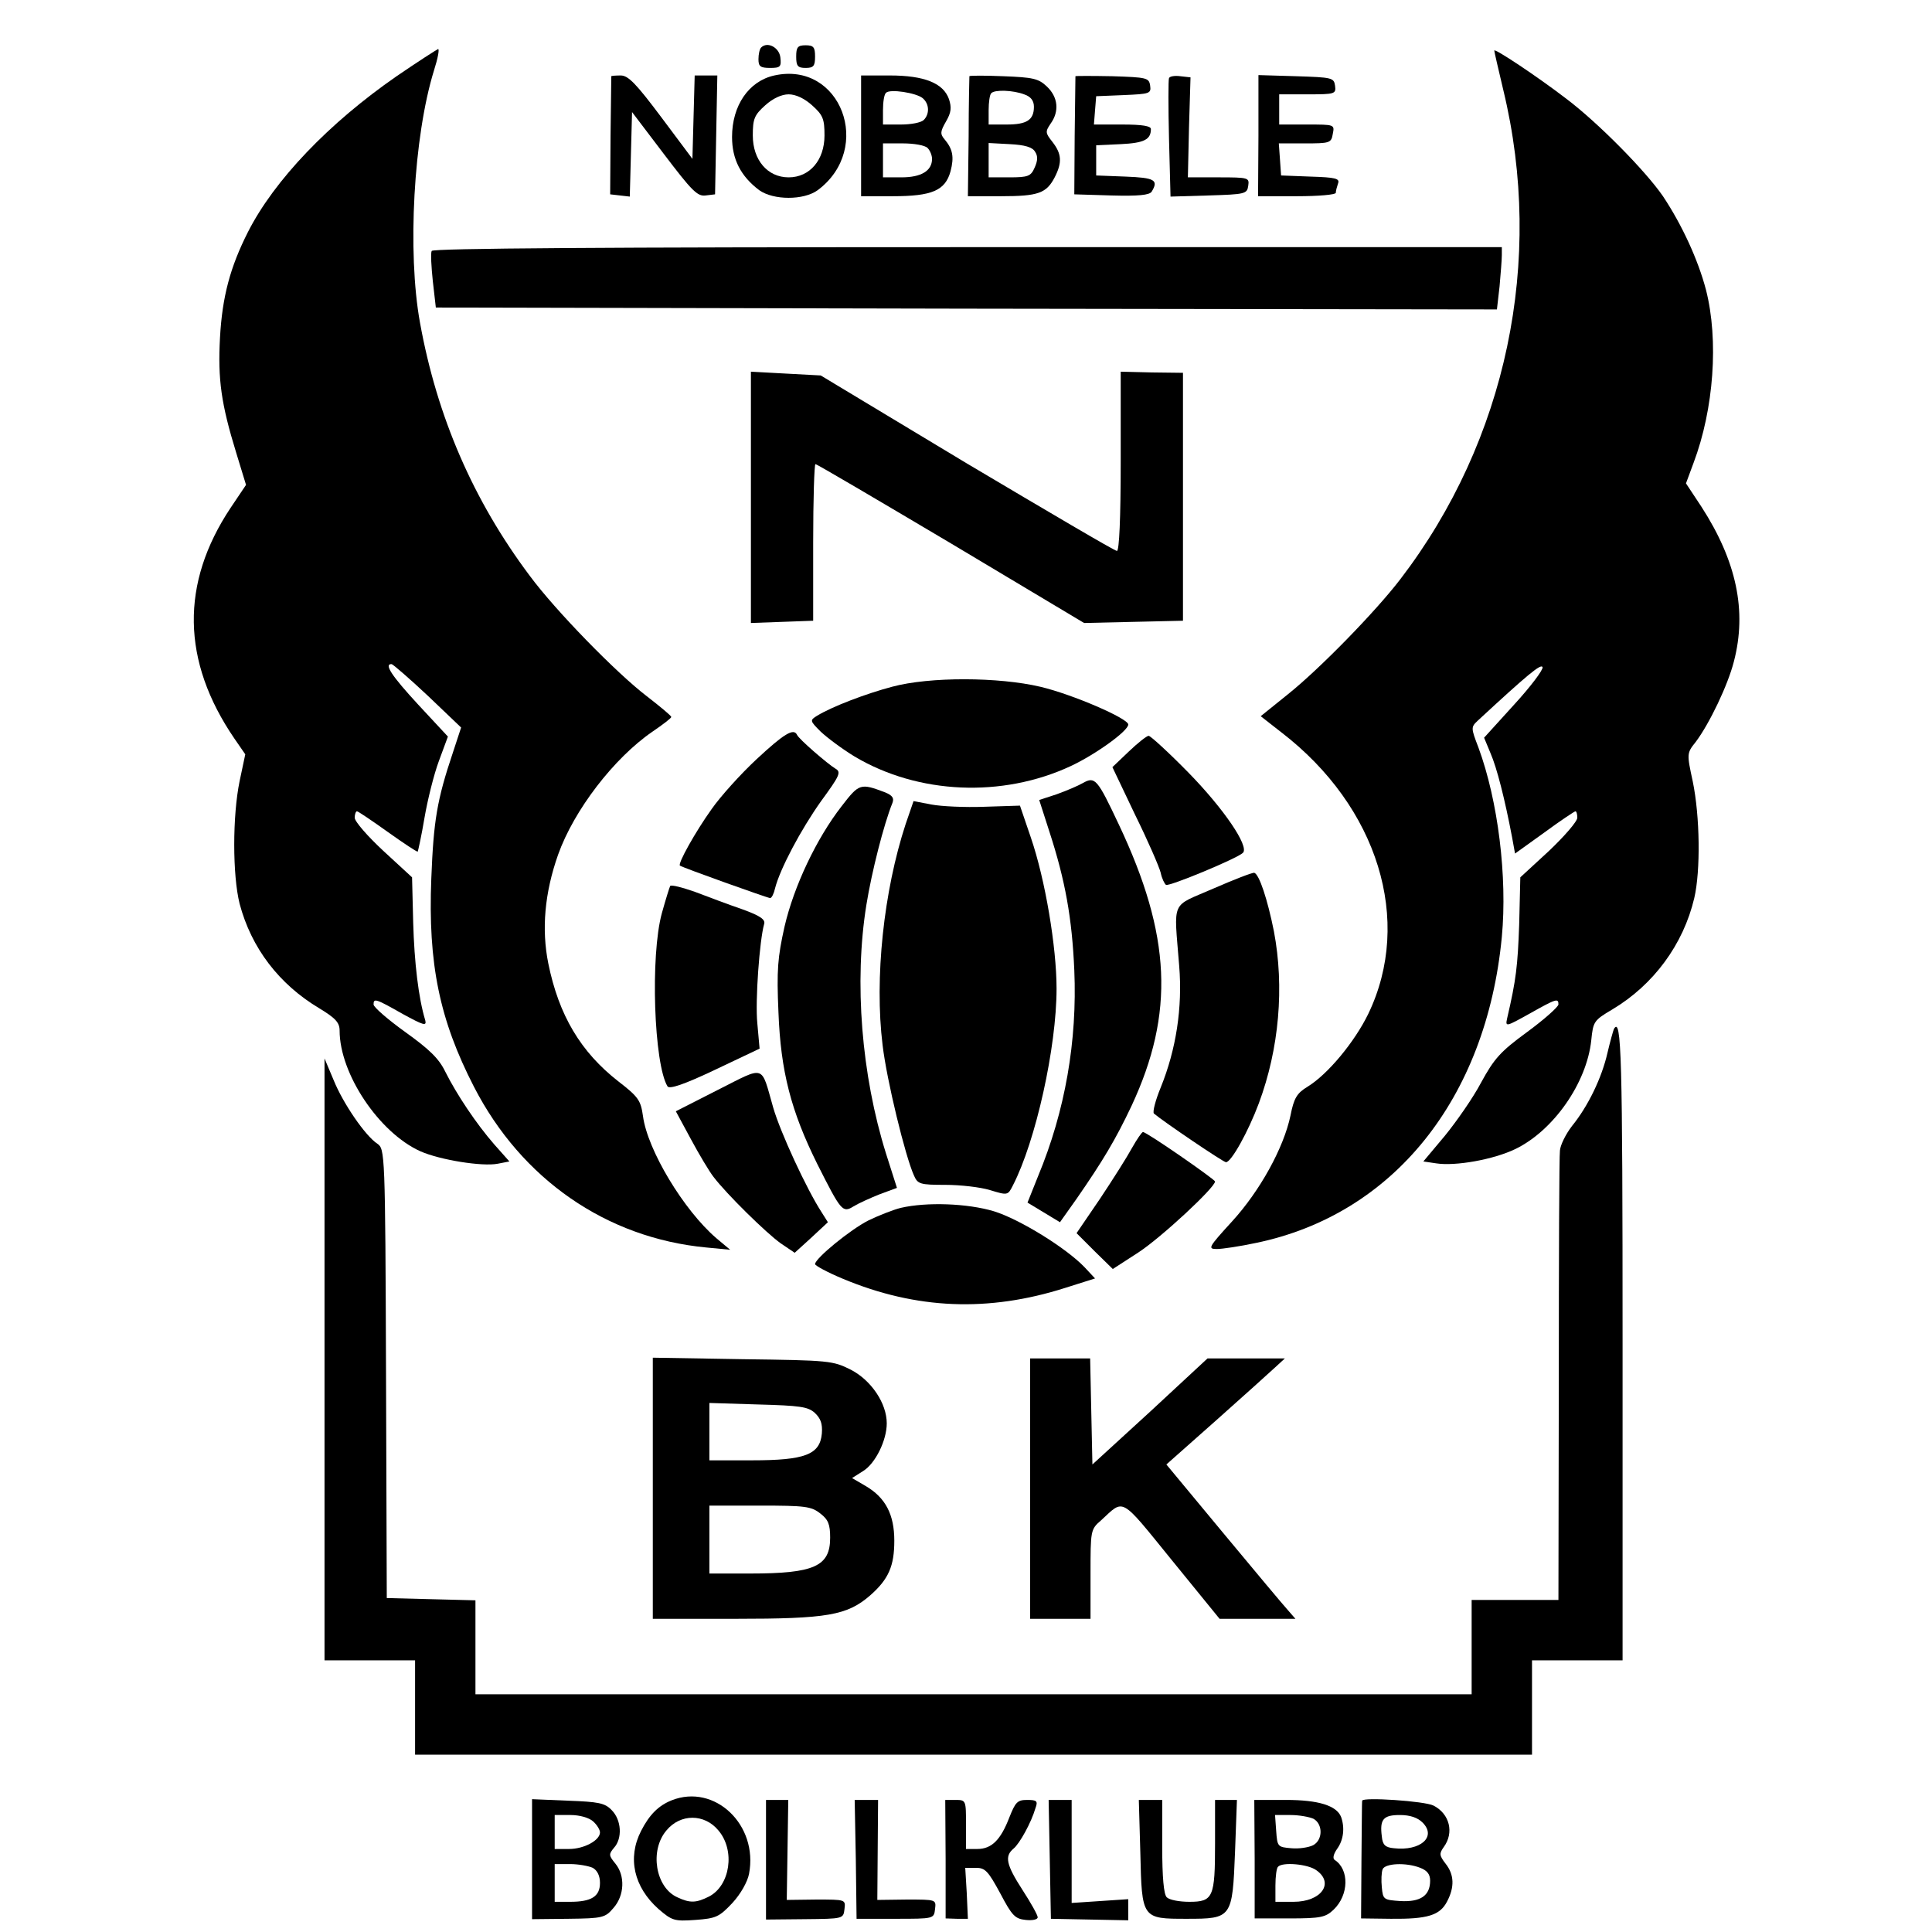
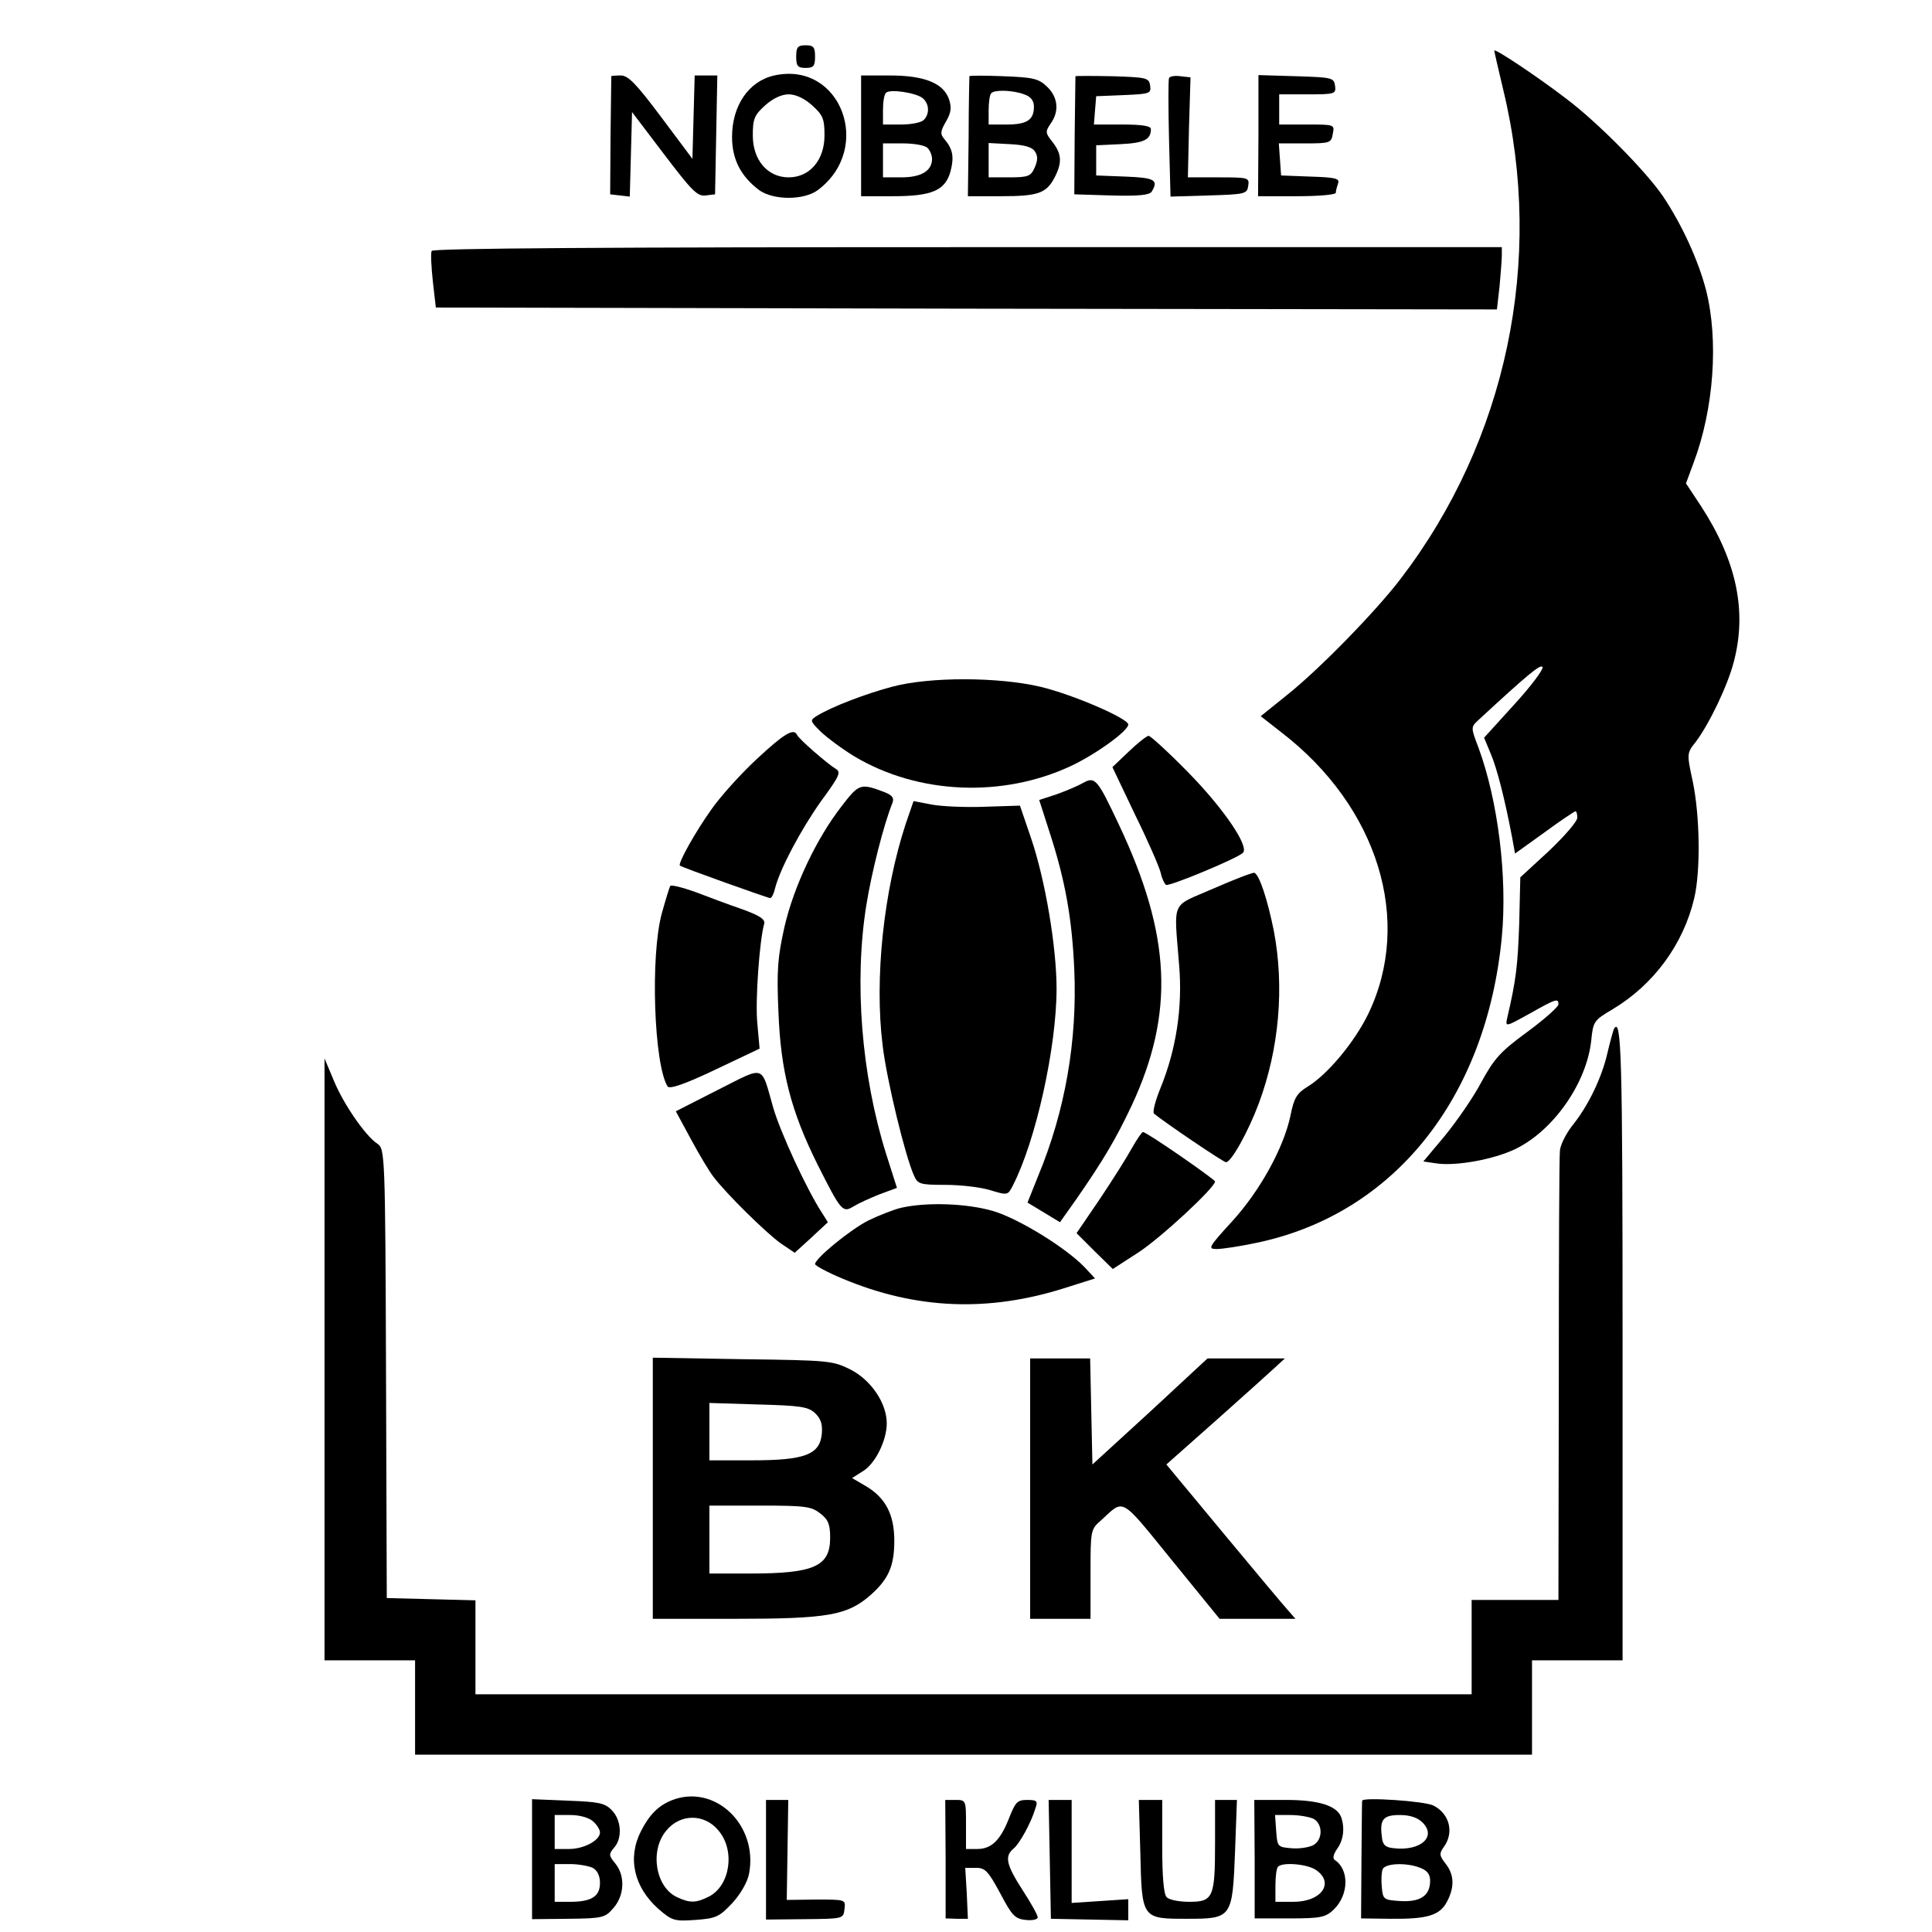
<svg xmlns="http://www.w3.org/2000/svg" version="1.0" width="512pt" height="512pt" viewBox="0 0 512 512" preserveAspectRatio="xMidYMid meet">
  <g transform="translate(0,512) scale(0.1,-0.1)" fill="#000000" stroke="none">
-     <path d="M2017 4994 c-4 -4 -7 -18 -7 -31 0 -19 5 -23 31 -23 27 0 30 3 27 28 -3 26 -34 43 -51 26z" />
    <path d="M2110 4970 c0 -25 4 -30 25 -30 21 0 25 5 25 30 0 25 -4 30 -25 30 -21 0 -25 -5 -25 -30z" />
-     <path d="M1051 4918 c-179 -124 -324 -275 -394 -413 -47 -93 -68 -171 -74 -280 -6 -110 3 -175 43 -305 l26 -85 -41 -61 c-133 -200 -130 -406 10 -611 l29 -42 -15 -71 c-19 -92 -19 -249 0 -325 31 -117 104 -213 211 -277 43 -26 54 -38 54 -59 0 -115 105 -271 214 -320 52 -23 164 -41 205 -33 l31 6 -40 45 c-48 55 -100 133 -130 193 -17 35 -42 59 -106 105 -46 33 -84 66 -84 73 0 17 5 16 77 -25 55 -30 64 -33 60 -17 -18 59 -29 153 -32 259 l-3 120 -76 70 c-42 39 -76 78 -76 88 0 9 3 17 6 17 3 0 40 -25 82 -55 42 -30 77 -53 79 -52 1 2 10 42 18 90 8 47 25 115 38 150 l24 65 -79 85 c-71 77 -91 108 -70 107 4 -1 47 -38 96 -84 l88 -84 -22 -67 c-42 -125 -51 -180 -57 -333 -9 -227 22 -375 113 -552 126 -245 351 -401 616 -426 l63 -6 -37 31 c-86 74 -182 233 -194 323 -6 42 -12 51 -65 92 -100 78 -158 175 -186 313 -18 90 -10 186 26 288 42 118 148 256 250 326 28 19 50 36 50 39 0 3 -30 28 -65 55 -81 62 -242 227 -310 319 -150 200 -246 422 -291 671 -34 187 -17 493 37 668 10 31 15 57 11 57 -3 -1 -53 -33 -110 -72z" />
    <path d="M3960 4986 c0 -3 11 -50 24 -105 109 -451 9 -928 -273 -1296 -65 -85 -213 -237 -298 -305 l-72 -58 55 -43 c256 -197 349 -499 230 -746 -36 -74 -107 -160 -161 -193 -28 -17 -36 -30 -45 -76 -18 -86 -81 -200 -155 -281 -63 -69 -65 -73 -40 -73 14 0 61 7 103 16 364 75 611 382 652 811 15 159 -10 361 -62 502 -20 52 -20 54 -2 71 133 123 168 152 172 142 2 -7 -32 -52 -76 -100 l-79 -87 17 -41 c17 -39 38 -122 57 -222 l8 -44 78 56 c42 31 80 56 82 56 3 0 5 -8 5 -17 0 -10 -34 -49 -75 -88 l-76 -70 -3 -125 c-4 -110 -8 -146 -32 -249 -5 -23 -3 -22 60 13 71 40 76 41 76 24 -1 -7 -38 -40 -83 -73 -71 -52 -87 -70 -122 -134 -21 -40 -65 -103 -96 -141 l-57 -68 34 -5 c51 -8 152 10 210 38 101 49 189 175 201 288 5 50 7 53 56 82 109 65 188 172 217 295 17 73 15 217 -4 309 -16 74 -16 75 8 105 36 48 85 150 101 213 35 134 7 266 -86 410 l-41 62 20 54 c54 143 67 326 33 459 -21 80 -64 173 -114 248 -46 67 -172 195 -257 259 -77 59 -190 134 -190 127z" />
    <path d="M2052 4920 c-68 -15 -112 -80 -112 -163 0 -59 23 -104 72 -141 38 -27 118 -27 155 0 149 111 61 343 -115 304z m100 -79 c29 -26 33 -36 33 -80 0 -65 -39 -111 -95 -111 -56 0 -95 46 -95 111 0 44 4 54 33 80 20 18 43 29 62 29 19 0 42 -11 62 -29z" />
    <path d="M1620 4918 c0 -2 -1 -73 -2 -158 l-1 -155 26 -3 26 -3 3 112 3 112 85 -112 c73 -96 88 -112 110 -109 l25 3 3 158 3 157 -30 0 -30 0 -3 -110 -3 -111 -83 111 c-66 88 -87 110 -107 110 -14 0 -25 -1 -25 -2z" />
    <path d="M2282 4760 l0 -160 84 0 c104 0 139 15 153 66 10 38 6 59 -16 85 -12 14 -11 21 4 47 14 24 15 37 8 59 -15 43 -66 63 -157 63 l-76 0 0 -160z m163 100 c18 -15 19 -42 3 -58 -7 -7 -34 -12 -60 -12 l-48 0 0 38 c0 21 3 42 8 46 10 11 80 0 97 -14z m13 -132 c7 -7 12 -20 12 -29 0 -32 -29 -49 -81 -49 l-49 0 0 45 0 45 53 0 c29 0 58 -5 65 -12z" />
    <path d="M2569 4918 c0 -1 -2 -74 -2 -160 l-2 -158 88 0 c99 0 120 8 142 50 20 39 19 62 -6 94 -19 24 -19 27 -5 48 24 33 20 71 -10 99 -22 21 -37 24 -115 27 -49 2 -89 2 -90 0z m145 -48 c18 -6 26 -17 26 -33 0 -35 -19 -47 -72 -47 l-48 0 0 38 c0 21 3 42 7 45 9 10 58 8 87 -3z m29 -152 c8 -12 7 -24 -1 -42 -10 -23 -17 -26 -67 -26 l-55 0 0 45 0 46 56 -3 c40 -2 60 -8 67 -20z" />
    <path d="M2850 4918 c0 -2 -1 -73 -2 -158 l-1 -155 98 -3 c72 -2 101 1 107 10 19 31 8 37 -69 40 l-78 3 0 40 0 40 65 3 c62 3 80 12 80 40 0 8 -22 12 -76 12 l-75 0 3 38 3 37 73 3 c69 3 73 4 70 25 -3 21 -9 22 -100 25 -54 1 -98 1 -98 0z" />
    <path d="M3098 4913 c-2 -4 -2 -77 0 -161 l4 -153 101 3 c97 3 102 4 105 26 3 21 1 22 -79 22 l-81 0 3 133 4 132 -27 3 c-14 2 -28 0 -30 -5z" />
    <path d="M3335 4760 l-1 -160 103 0 c57 0 103 4 103 9 0 5 3 16 6 25 5 13 -7 16 -73 18 l-78 3 -3 43 -3 42 69 0 c66 0 70 1 74 25 5 25 5 25 -68 25 l-74 0 0 40 0 40 76 0 c72 0 75 1 72 23 -3 21 -8 22 -103 25 l-100 3 0 -161z" />
    <path d="M1144 4455 c-3 -6 -1 -42 3 -80 l8 -70 1406 -3 1406 -2 7 61 c3 34 6 71 6 83 l0 21 -1416 0 c-957 0 -1418 -3 -1420 -10z" />
-     <path d="M1990 3802 l0 -333 83 3 82 3 0 208 c0 114 3 207 6 207 4 0 165 -95 359 -210 l353 -211 131 3 131 3 0 328 0 329 -83 1 -82 2 0 -237 c0 -153 -4 -238 -10 -238 -6 0 -184 105 -398 232 l-387 233 -93 5 -92 5 0 -333z" />
    <path d="M2364 3300 c-68 -18 -158 -52 -199 -77 -19 -12 -19 -13 10 -42 17 -16 57 -46 90 -66 168 -100 391 -110 573 -25 66 31 152 93 152 110 0 16 -148 80 -233 100 -110 26 -293 27 -393 0z" />
    <path d="M2005 3108 c-42 -39 -96 -99 -119 -132 -43 -60 -91 -146 -84 -150 6 -5 233 -86 239 -86 4 0 10 12 13 26 13 51 68 155 122 231 49 67 54 77 38 86 -20 12 -98 79 -102 90 -9 18 -35 2 -107 -65z" />
    <path d="M2991 3128 l-43 -41 60 -126 c34 -69 64 -138 68 -154 3 -15 10 -29 14 -32 8 -5 189 70 204 85 17 17 -51 117 -145 213 -52 53 -100 97 -105 97 -5 0 -29 -19 -53 -42z" />
    <path d="M2870 3045 c-14 -8 -45 -21 -70 -30 l-46 -15 27 -84 c42 -129 60 -229 66 -367 8 -187 -24 -373 -96 -546 l-28 -70 43 -26 43 -26 44 62 c70 101 104 158 146 247 114 245 105 451 -34 745 -57 121 -63 128 -95 110z" />
    <path d="M2230 2983 c-66 -85 -126 -211 -151 -319 -18 -81 -21 -114 -16 -227 6 -156 33 -261 103 -402 63 -125 67 -130 96 -112 13 8 44 22 69 32 l46 17 -29 91 c-65 208 -85 454 -52 659 14 87 46 213 69 270 5 13 0 20 -19 28 -66 25 -69 24 -116 -37z" />
    <path d="M2400 2936 c-58 -177 -83 -408 -61 -586 11 -93 60 -294 83 -345 10 -23 16 -25 83 -25 40 0 93 -6 119 -14 46 -14 47 -14 60 12 61 118 116 367 116 522 0 110 -30 289 -68 400 l-29 85 -94 -3 c-52 -2 -115 1 -141 6 l-47 9 -21 -61z" />
    <path d="M3215 2765 c-114 -50 -104 -26 -90 -205 9 -110 -8 -221 -49 -322 -14 -34 -22 -65 -18 -69 26 -22 184 -129 191 -129 14 0 59 81 87 156 54 145 68 308 40 456 -17 85 -39 151 -52 155 -5 1 -54 -18 -109 -42z" />
    <path d="M1776 2772 c-2 -4 -12 -36 -22 -72 -31 -113 -21 -400 15 -459 5 -8 44 5 126 44 l118 56 -6 67 c-6 60 6 221 18 263 4 12 -10 22 -57 39 -35 12 -91 33 -125 46 -34 12 -64 20 -67 16z" />
    <path d="M4277 2393 c-2 -5 -10 -33 -17 -63 -15 -66 -51 -141 -94 -194 -17 -22 -31 -51 -32 -65 -2 -14 -3 -288 -3 -608 l-1 -583 -115 0 -115 0 0 -125 0 -125 -1320 0 -1320 0 0 125 0 124 -118 3 -117 3 -2 595 c-2 587 -3 595 -23 609 -32 21 -91 107 -116 169 l-24 57 0 -797 0 -798 120 0 120 0 0 -125 0 -125 1480 0 1480 0 0 125 0 125 120 0 120 0 0 840 c0 765 -3 868 -23 833z" />
    <path d="M1903 2232 l-112 -57 40 -74 c22 -41 49 -86 60 -100 35 -46 140 -149 178 -176 l37 -25 44 40 44 41 -17 27 c-39 60 -109 211 -128 277 -33 115 -19 111 -146 47z" />
    <path d="M3000 2078 c-13 -24 -51 -84 -85 -135 l-62 -91 48 -48 48 -47 68 44 c61 40 203 172 203 188 -1 6 -181 131 -191 131 -3 0 -16 -19 -29 -42z" />
    <path d="M2387 1919 c-20 -5 -58 -20 -85 -33 -48 -24 -142 -101 -142 -116 0 -4 33 -22 74 -39 194 -81 385 -89 589 -24 l79 25 -28 30 c-49 51 -172 127 -240 148 -70 21 -178 25 -247 9z" />
    <path d="M1730 1176 l0 -346 218 0 c245 0 297 9 358 62 49 43 64 78 64 145 0 69 -23 114 -76 145 l-36 21 30 19 c32 20 62 81 62 126 0 53 -41 114 -95 142 -48 24 -56 25 -287 28 l-238 4 0 -346z m429 200 c16 -15 21 -29 19 -55 -5 -56 -45 -71 -185 -71 l-113 0 0 76 0 76 129 -4 c111 -3 132 -6 150 -22z m15 -267 c21 -16 26 -29 26 -64 0 -76 -42 -95 -212 -95 l-108 0 0 90 0 90 134 0 c120 0 136 -2 160 -21z" />
    <path d="M2730 1175 l0 -345 80 0 80 0 0 118 c0 116 0 119 28 143 62 57 49 65 187 -105 l127 -156 101 0 100 0 -20 23 c-11 12 -88 104 -171 204 l-151 182 132 117 c72 64 143 128 157 141 l25 23 -103 0 -102 0 -152 -141 -153 -140 -3 140 -3 141 -79 0 -80 0 0 -345z" />
    <path d="M1780 349 c-35 -14 -59 -38 -81 -81 -37 -72 -19 -149 46 -207 36 -31 42 -33 98 -29 55 4 63 8 98 45 22 24 40 56 44 77 25 130 -91 240 -205 195z m124 -80 c45 -53 31 -146 -25 -175 -34 -17 -50 -18 -84 -2 -58 26 -74 124 -29 177 37 45 101 45 138 0z" />
    <path d="M1410 193 l0 -159 96 1 c92 1 98 3 120 29 29 33 31 85 5 117 -18 22 -18 25 -4 42 23 25 20 74 -6 100 -18 19 -35 22 -116 25 l-95 4 0 -159z m162 100 c10 -9 18 -22 18 -29 0 -21 -42 -44 -82 -44 l-38 0 0 45 0 45 42 0 c24 0 49 -7 60 -17z m-1 -123 c12 -7 19 -21 19 -40 0 -36 -23 -50 -79 -50 l-41 0 0 50 0 50 41 0 c22 0 49 -5 60 -10z" />
    <path d="M2030 192 l0 -159 103 1 c102 1 102 1 105 27 3 25 3 25 -75 25 l-78 -1 2 133 2 132 -29 0 -30 0 0 -158z" />
-     <path d="M2268 193 l2 -158 103 0 c102 0 102 0 105 26 3 25 3 25 -75 25 l-78 -1 1 133 1 132 -31 0 -31 0 3 -157z" />
    <path d="M2506 193 l0 -157 30 -1 29 0 -3 68 -4 67 29 0 c24 0 32 -9 64 -68 31 -59 39 -67 67 -70 18 -2 32 1 32 7 0 6 -18 38 -40 72 -44 68 -48 90 -24 110 16 13 47 69 58 107 7 19 4 22 -22 22 -26 0 -31 -6 -47 -46 -23 -60 -47 -84 -85 -84 l-30 0 0 65 c0 64 0 65 -28 65 l-27 0 1 -157z" />
    <path d="M2782 193 l3 -158 103 -2 102 -2 0 28 0 28 -75 -5 -75 -5 0 137 0 136 -30 0 -31 0 3 -157z" />
    <path d="M3022 210 c4 -175 4 -175 123 -175 120 0 121 2 128 178 l5 137 -29 0 -29 0 0 -116 c0 -142 -5 -154 -68 -154 -27 0 -53 5 -60 12 -8 8 -12 53 -12 135 l0 123 -31 0 -31 0 4 -140z" />
    <path d="M3325 193 l0 -157 93 0 c82 0 95 3 116 23 41 39 42 107 3 132 -6 4 -3 16 7 30 17 24 20 56 10 84 -12 30 -60 45 -146 45 l-84 0 1 -157z m156 107 c25 -14 25 -56 -1 -70 -12 -6 -38 -10 -58 -8 -36 3 -37 4 -40 46 l-3 42 41 0 c23 0 50 -5 61 -10z m7 -136 c49 -34 14 -84 -60 -84 l-48 0 0 43 c0 24 3 47 7 50 12 13 79 7 101 -9z" />
    <path d="M3610 348 c-1 -2 -1 -72 -2 -157 l-1 -155 79 -1 c97 -1 130 9 149 46 20 38 19 71 -4 100 -17 22 -17 27 -5 44 28 38 16 88 -27 110 -23 12 -188 23 -189 13z m160 -58 c38 -38 -6 -76 -76 -68 -23 2 -30 9 -32 31 -6 46 4 57 48 57 27 0 47 -7 60 -20z m-6 -120 c18 -7 26 -17 26 -34 0 -40 -26 -57 -79 -54 -44 3 -46 4 -49 36 -2 19 -1 40 2 48 6 16 62 19 100 4z" />
  </g>
</svg>